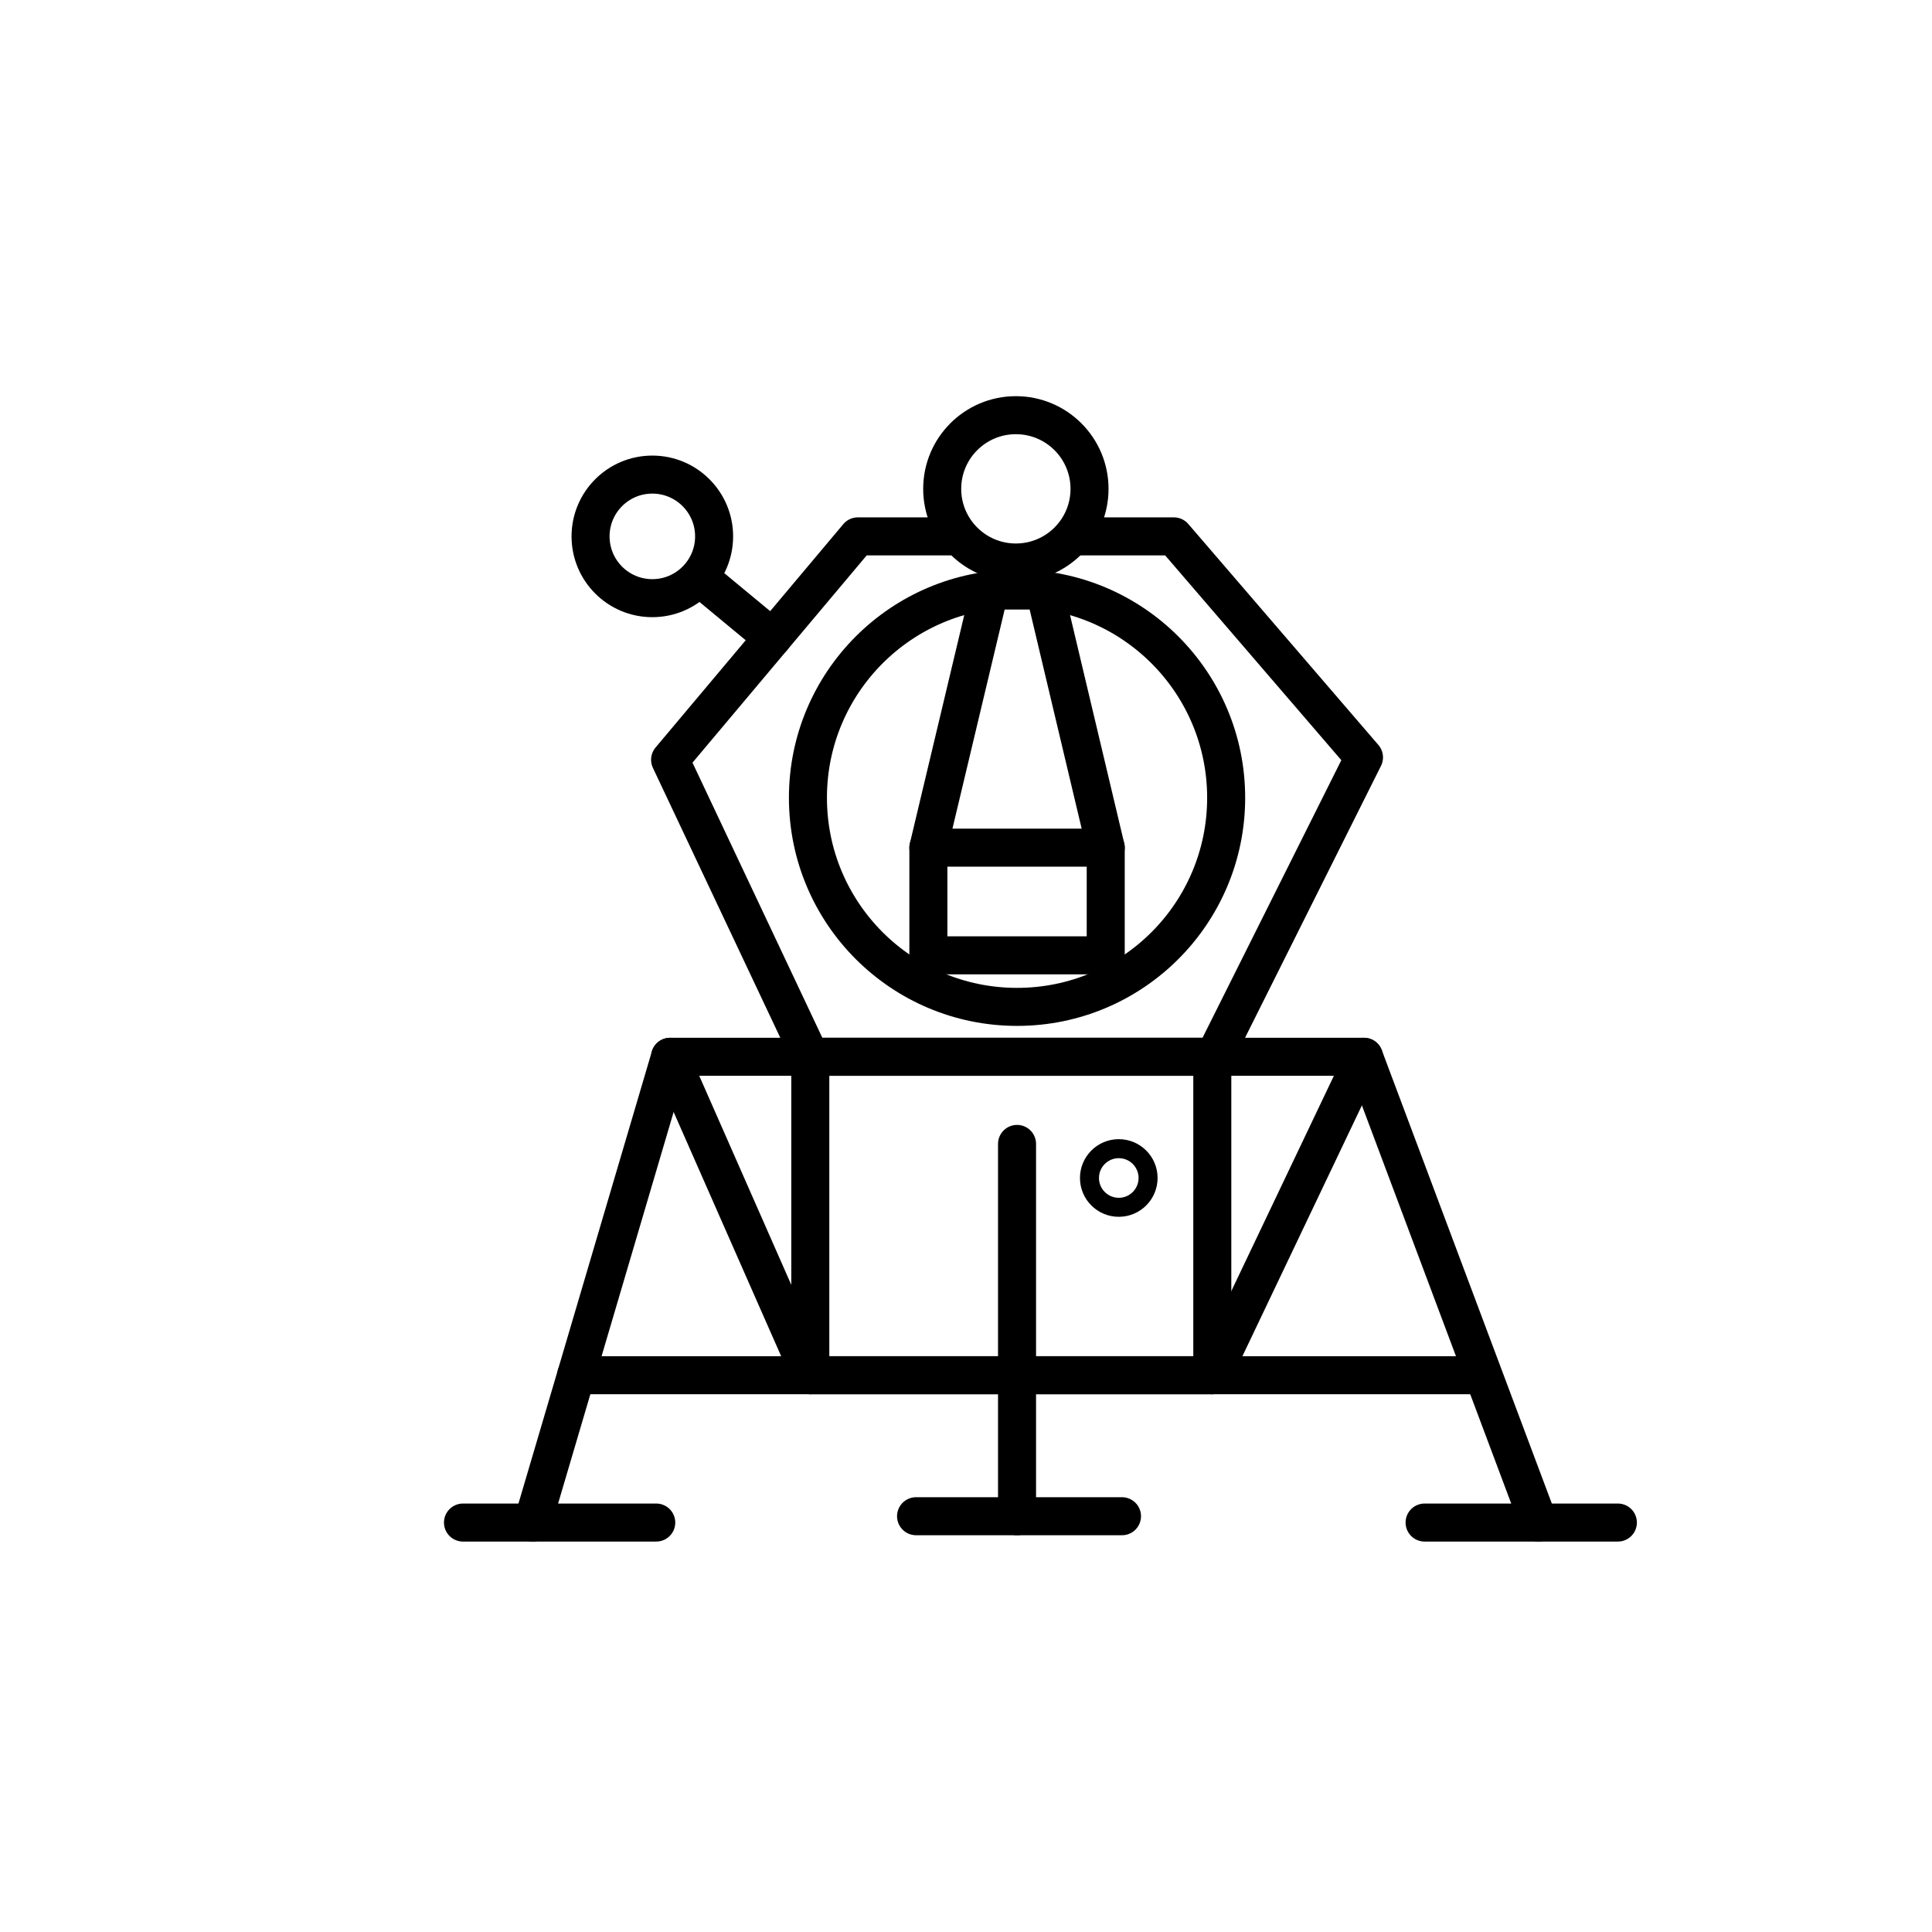
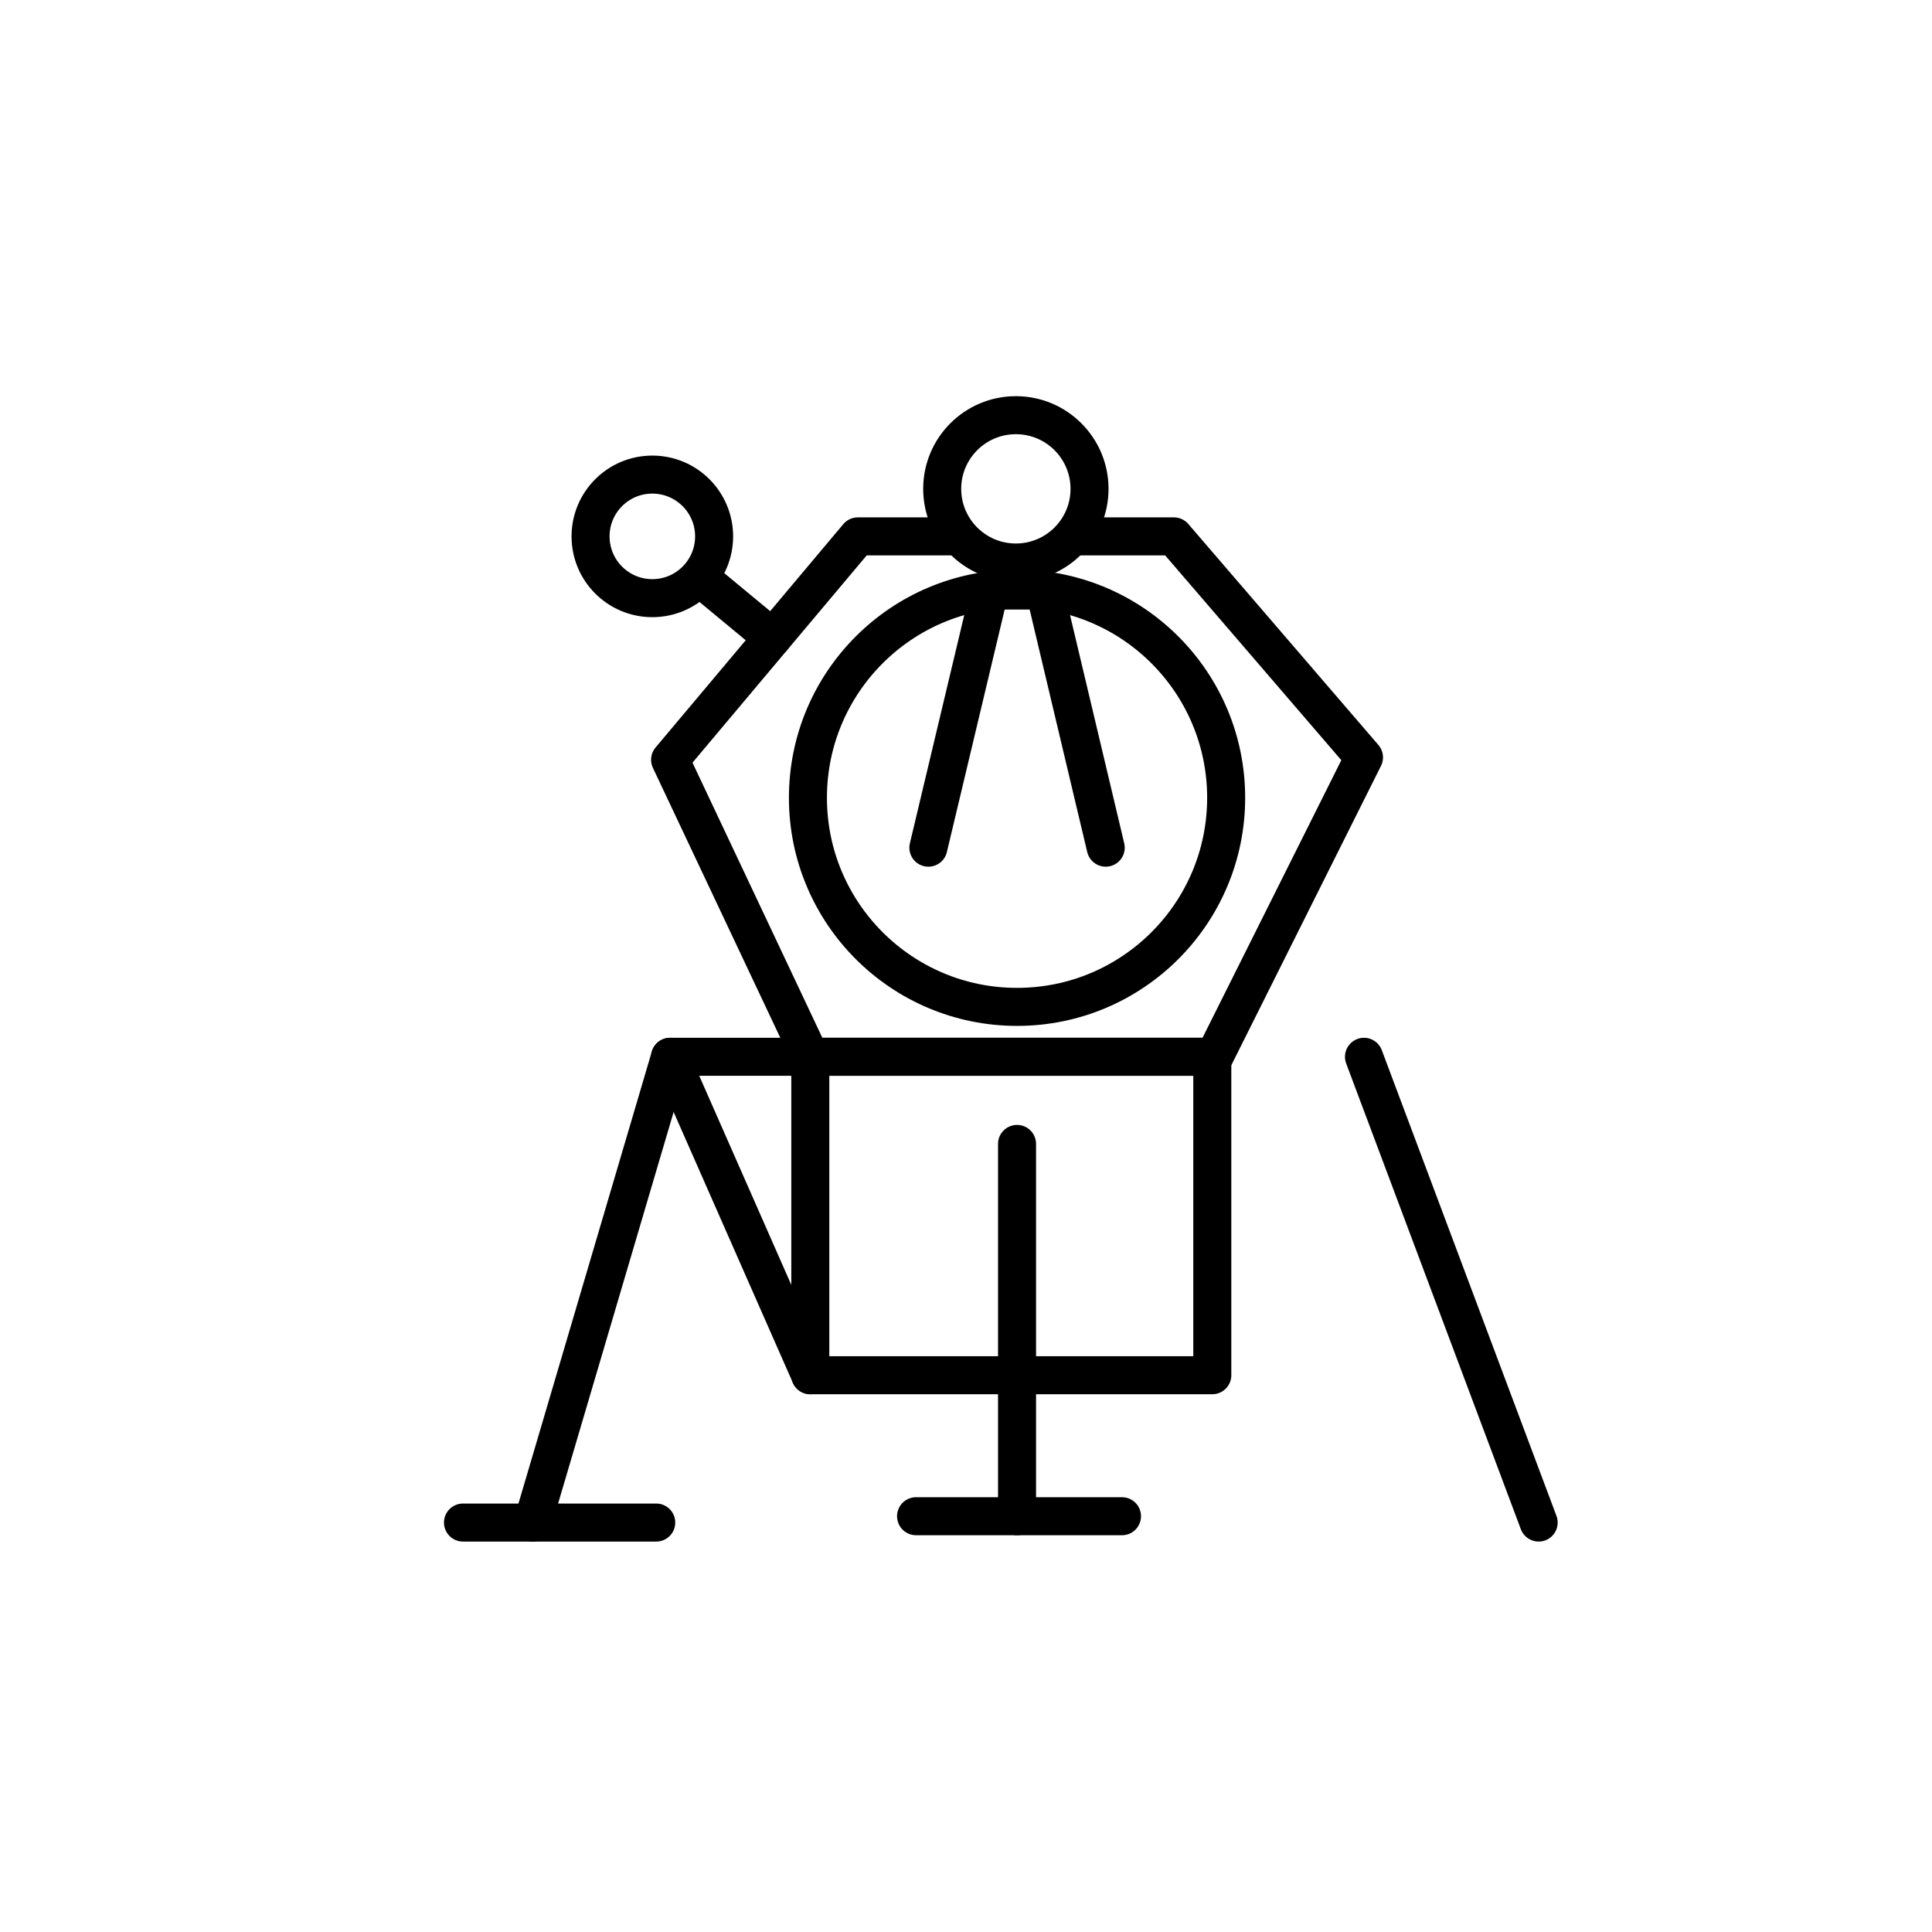
<svg xmlns="http://www.w3.org/2000/svg" width="800px" height="800px" version="1.1" viewBox="144 144 512 512">
  <g fill="none" stroke="#000000" stroke-linecap="round" stroke-linejoin="round" stroke-miterlimit="10">
    <path transform="matrix(5.038 0 0 5.038 148.09 148.09)" d="m55.854 27.403h5.083l10 11.625-7.875 15.75h-21.25l-7.375-15.625 9.876-11.75h5.209" stroke-width="2" />
    <path transform="matrix(5.038 0 0 5.038 148.09 148.09)" d="m63.687 41.153c0 6.076-4.924 11-11 11-6.075 0-11-4.924-11-11 0-6.075 4.925-11 11-11 6.076 0 11 4.925 11 11" stroke-width="2" />
-     <path transform="matrix(5.038 0 0 5.038 148.09 148.09)" d="m48.023 43.778h9.329v5.663h-9.329z" stroke-width="2" />
    <path transform="matrix(5.038 0 0 5.038 148.09 148.09)" d="m48.023 43.778 3.223-13.528h2.894l3.212 13.528" stroke-width="2" />
    <path transform="matrix(5.038 0 0 5.038 148.09 148.09)" d="m56.5 24.903c0 2.14-1.735 3.874-3.875 3.874-2.14 0-3.875-1.734-3.875-3.874s1.735-3.875 3.875-3.875c2.14 0 3.875 1.735 3.875 3.875" stroke-width="2" />
    <path transform="matrix(5.038 0 0 5.038 148.09 148.09)" d="m39.828 32.739-3.577-2.961" stroke-width="2" />
    <path transform="matrix(5.038 0 0 5.038 148.09 148.09)" d="m36.752 27.403c0 1.795-1.455 3.25-3.25 3.25-1.795 0-3.249-1.455-3.249-3.25 0-1.795 1.454-3.25 3.249-3.25 1.795 0 3.25 1.455 3.25 3.25" stroke-width="2" />
    <path transform="matrix(5.038 0 0 5.038 148.09 148.09)" d="m41.812 54.778h21.146v16.75h-21.146z" stroke-width="2" />
    <path transform="matrix(5.038 0 0 5.038 148.09 148.09)" d="m41.812 54.778h-7.375l7.375 16.75" stroke-width="2" />
-     <path transform="matrix(5.038 0 0 5.038 148.09 148.09)" d="m62.958 54.778h7.979l-7.979 16.75" stroke-width="2" />
    <path transform="matrix(5.038 0 0 5.038 148.09 148.09)" d="m34.437 54.778-7.229 24.5" stroke-width="2" />
    <path transform="matrix(5.038 0 0 5.038 148.09 148.09)" d="m70.937 54.778 9.188 24.5" stroke-width="2" />
-     <path transform="matrix(5.038 0 0 5.038 148.09 148.09)" d="m74.125 79.278h10.167" stroke-width="2" />
    <path transform="matrix(5.038 0 0 5.038 148.09 148.09)" d="m23.542 79.278h10.166" stroke-width="2" />
    <path transform="matrix(5.038 0 0 5.038 148.09 148.09)" d="m47.375 78.945h10.833" stroke-width="2" />
    <path transform="matrix(5.038 0 0 5.038 148.09 148.09)" d="m52.687 78.945v-19.584" stroke-width="2" />
-     <path transform="matrix(5.038 0 0 5.038 148.09 148.09)" d="m59.58 61.153c0 0.852-0.69 1.542-1.541 1.542-0.852 0-1.542-0.69-1.542-1.542 0-0.851 0.69-1.542 1.542-1.542 0.851 0 1.541 0.691 1.541 1.542" />
-     <path transform="matrix(5.038 0 0 5.038 148.09 148.09)" d="m29.495 71.528h47.474" stroke-width="2" />
  </g>
</svg>